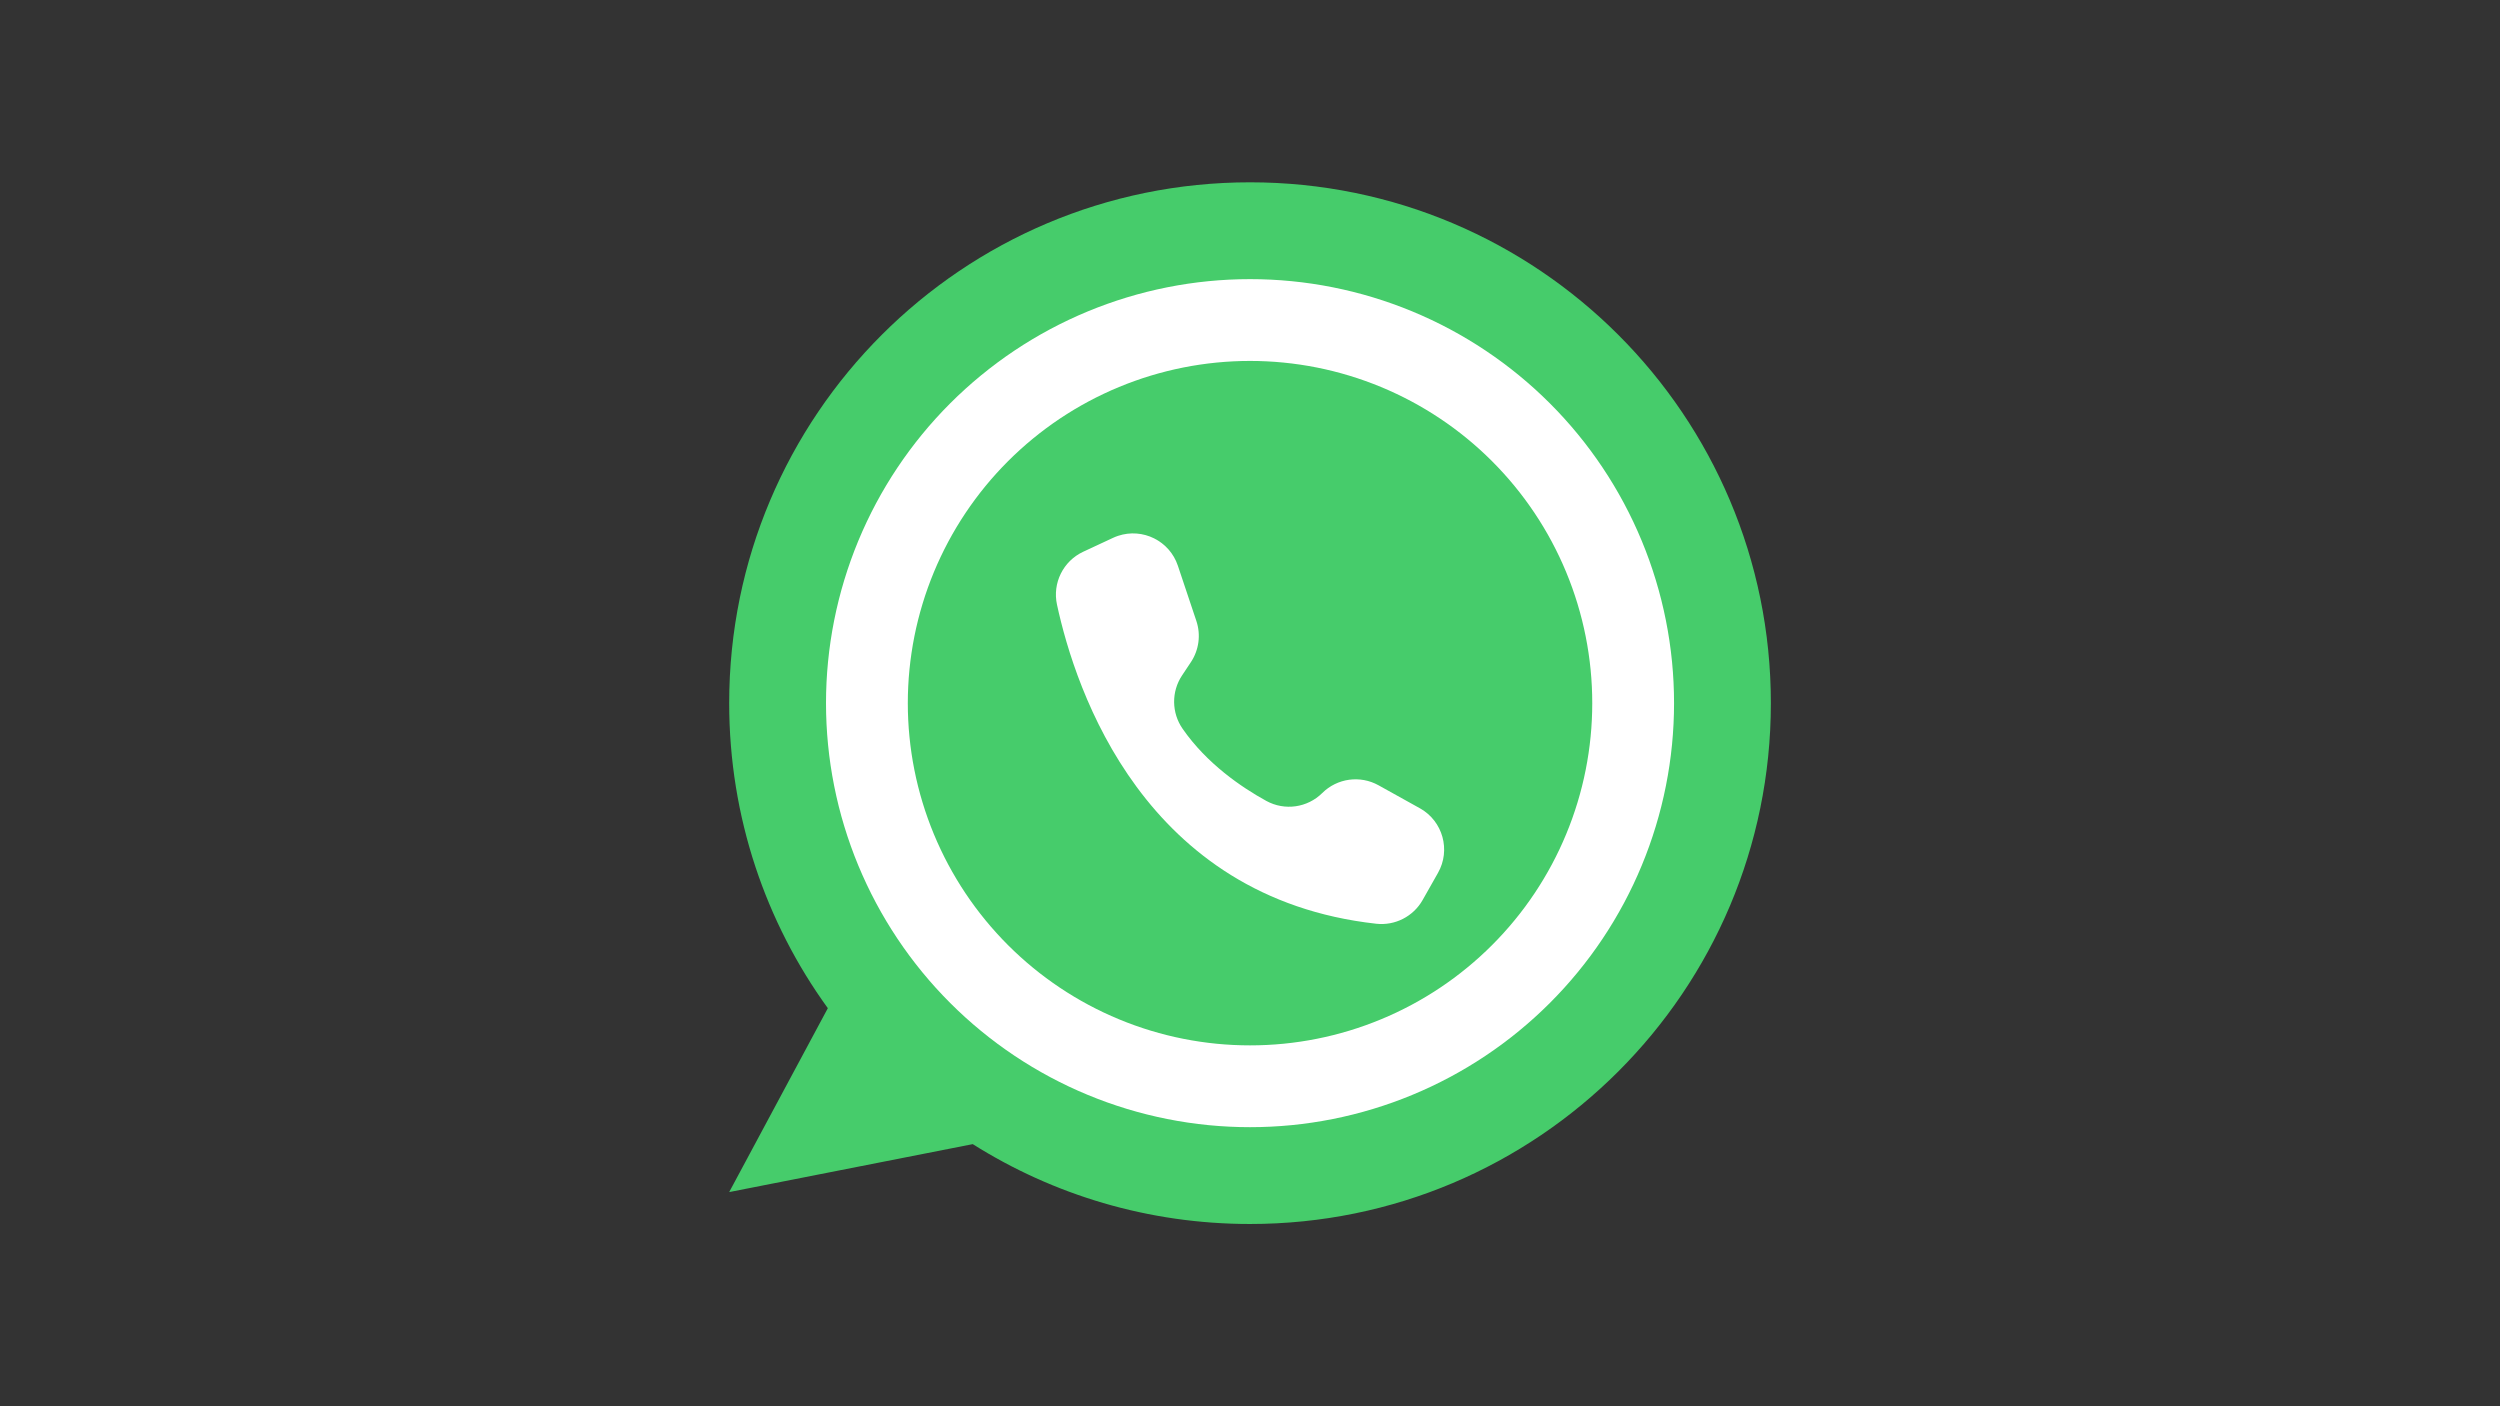
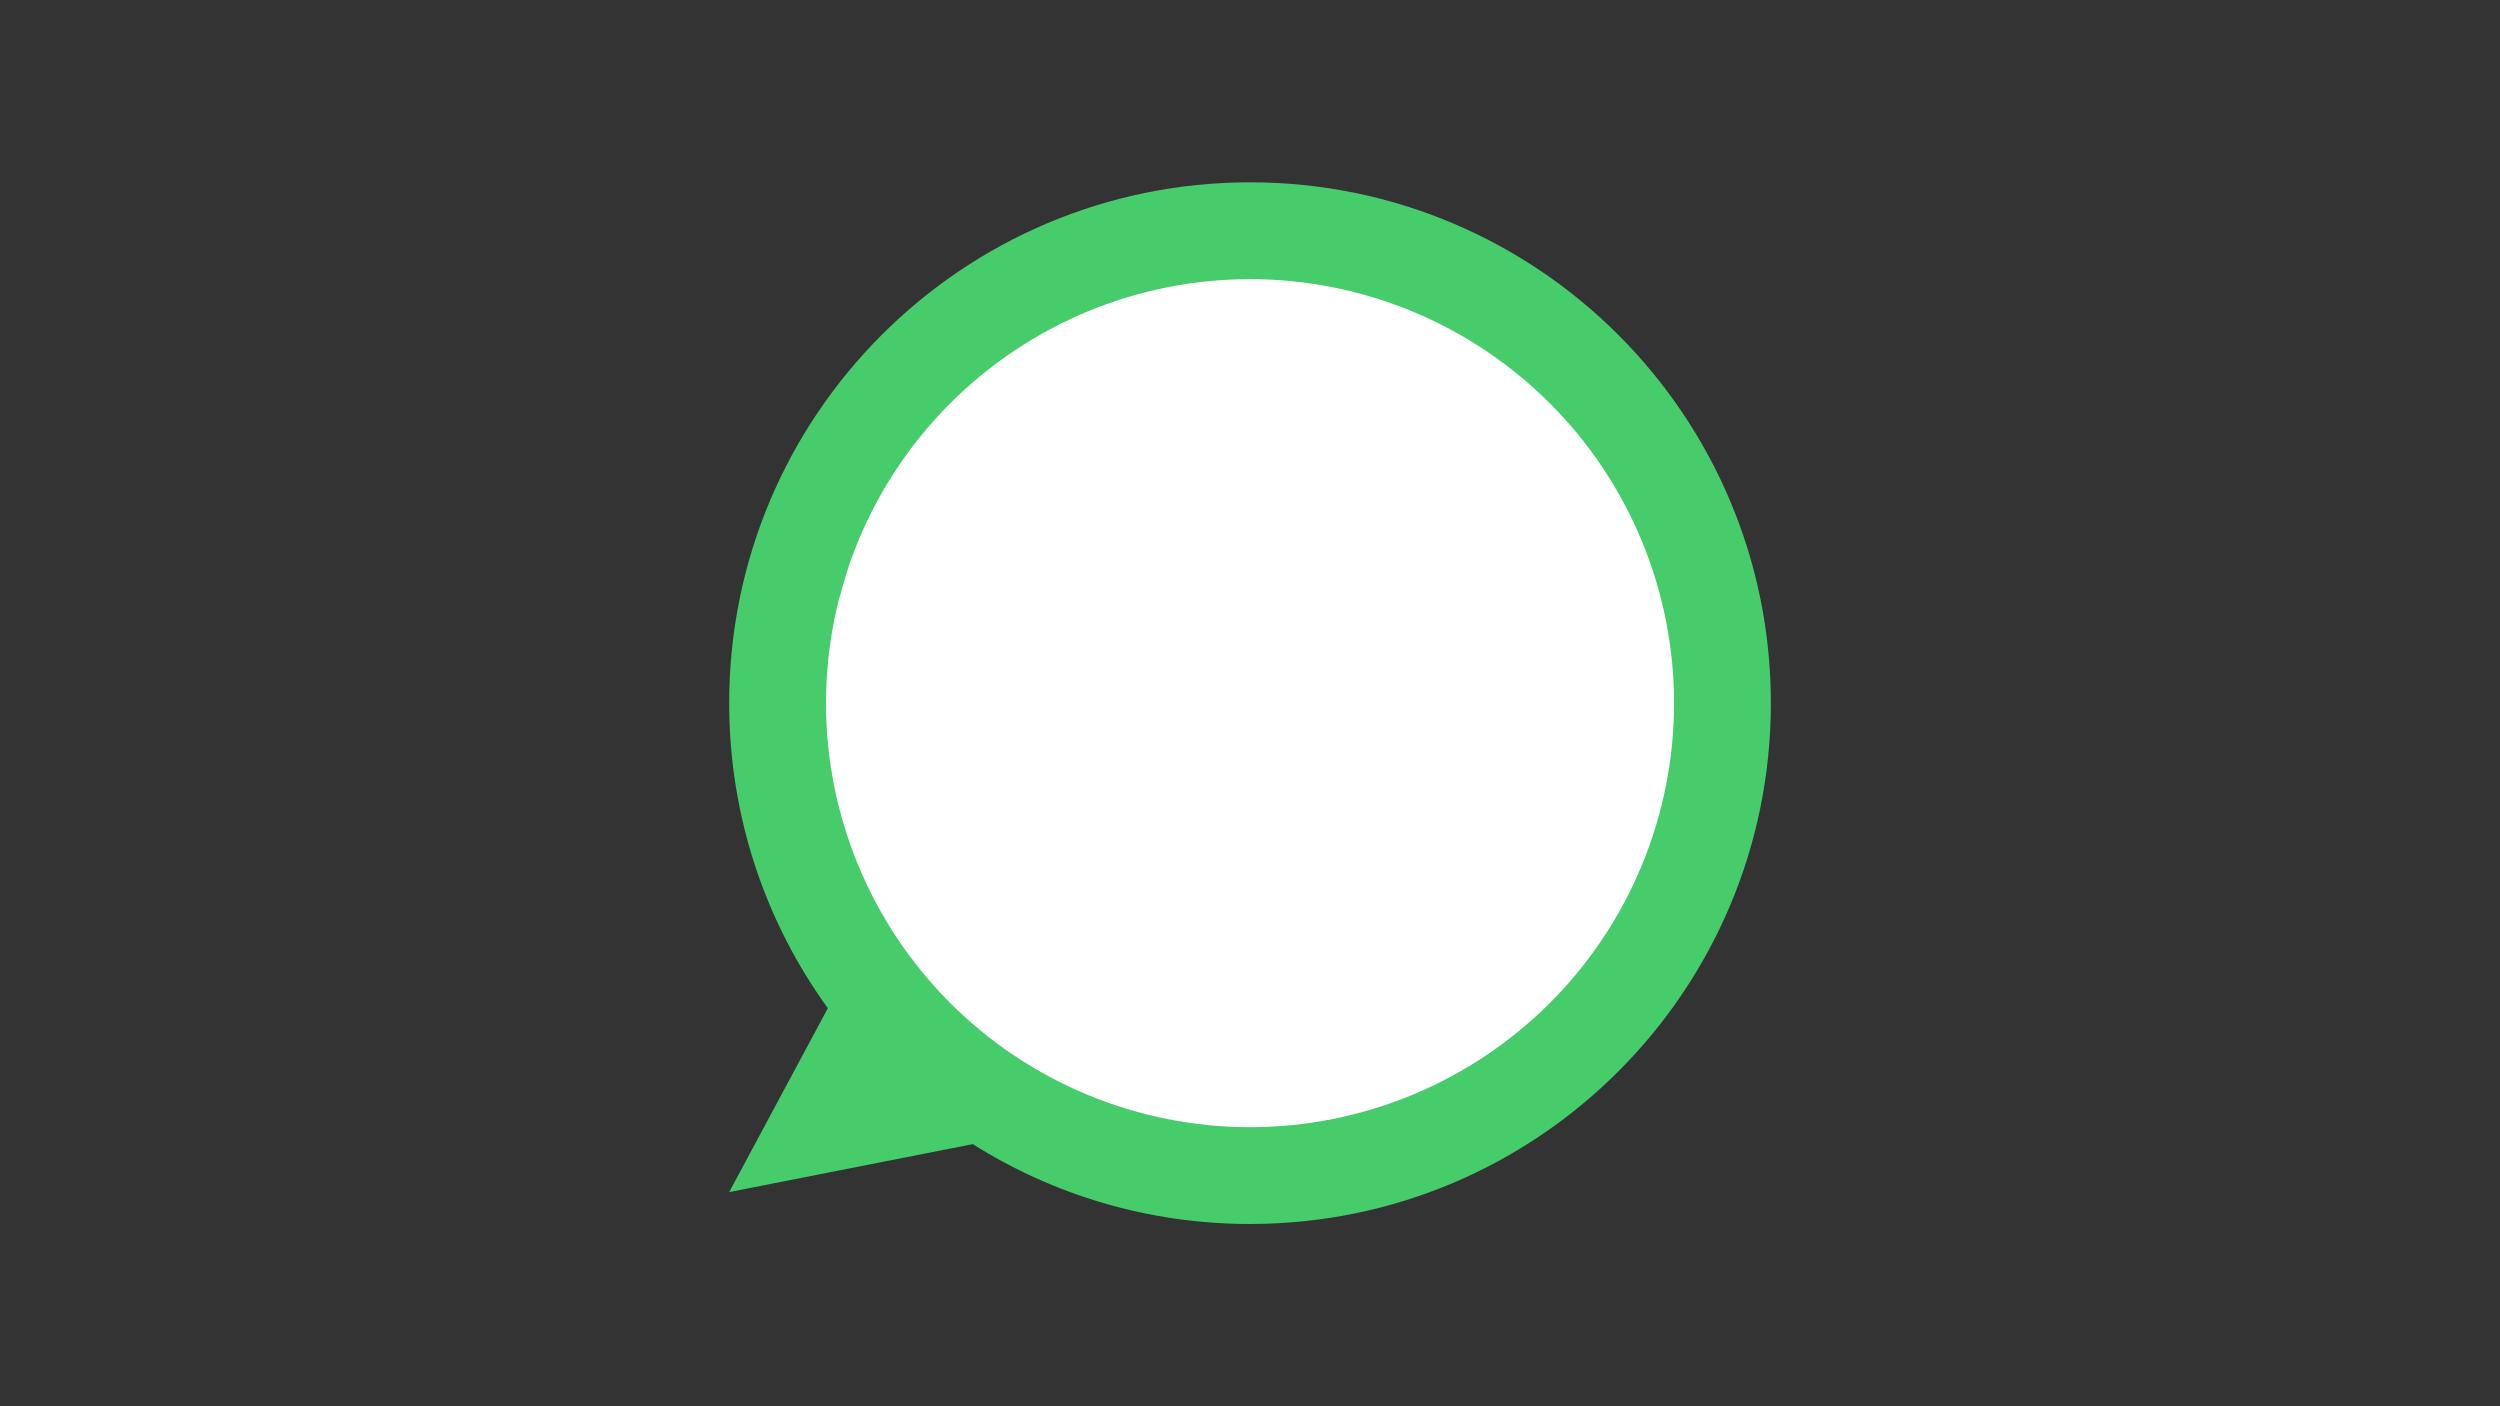
<svg xmlns="http://www.w3.org/2000/svg" width="1920" zoomAndPan="magnify" viewBox="0 0 1440 810" height="1080" preserveAspectRatio="xMidYMid meet" version="1.0">
  <rect x="0" y="0" width="1440" height="810" fill="#333333" stroke="none" />
  <defs>
    <clipPath id="b1a3a66cdd">
      <path d="M 420 105 L 1020 105 L 1020 705 L 420 705 Z M 420 105 " clip-rule="nonzero" />
    </clipPath>
  </defs>
  <g clip-path="url(#b1a3a66cdd)">
    <path fill="#46cc6b" d="M 1020.02 405.016 C 1020.02 570.703 885.703 705.02 720.016 705.02 C 661.316 705.02 606.551 688.16 560.301 659.02 L 420.012 686.641 L 476.828 580.727 C 441.082 531.344 420.012 470.641 420.012 405.016 C 420.012 239.332 554.332 105.012 720.016 105.012 C 885.703 105.012 1020.02 239.332 1020.02 405.016 Z M 1020.02 405.016 " fill-opacity="1" fill-rule="nonzero" />
  </g>
-   <path fill="#ffffff" d="M 964.254 405.016 C 964.254 409.012 964.156 413.008 963.957 417 C 963.762 420.992 963.469 424.977 963.078 428.957 C 962.684 432.934 962.195 436.898 961.609 440.852 C 961.023 444.809 960.34 448.746 959.559 452.664 C 958.781 456.586 957.906 460.484 956.934 464.359 C 955.961 468.238 954.895 472.09 953.734 475.914 C 952.574 479.738 951.324 483.535 949.977 487.297 C 948.629 491.062 947.191 494.789 945.66 498.48 C 944.133 502.176 942.512 505.828 940.805 509.441 C 939.094 513.055 937.297 516.625 935.414 520.148 C 933.531 523.676 931.559 527.152 929.504 530.578 C 927.449 534.008 925.312 537.383 923.09 540.707 C 920.871 544.031 918.57 547.297 916.188 550.508 C 913.809 553.719 911.348 556.867 908.812 559.957 C 906.277 563.047 903.668 566.074 900.984 569.035 C 898.301 571.996 895.543 574.891 892.719 577.719 C 889.891 580.543 886.996 583.301 884.035 585.984 C 881.074 588.668 878.047 591.277 874.957 593.812 C 871.867 596.348 868.719 598.809 865.508 601.188 C 862.297 603.57 859.031 605.871 855.707 608.09 C 852.383 610.312 849.008 612.449 845.578 614.504 C 842.152 616.559 838.672 618.531 835.148 620.414 C 831.625 622.297 828.055 624.094 824.441 625.805 C 820.828 627.512 817.176 629.133 813.48 630.66 C 809.789 632.191 806.062 633.629 802.297 634.977 C 798.535 636.324 794.738 637.574 790.914 638.734 C 787.09 639.895 783.238 640.961 779.359 641.934 C 775.484 642.906 771.586 643.781 767.664 644.559 C 763.746 645.34 759.809 646.023 755.852 646.609 C 751.898 647.195 747.934 647.684 743.957 648.078 C 739.977 648.469 735.992 648.762 732 648.957 C 728.008 649.156 724.012 649.254 720.016 649.254 C 716.02 649.254 712.023 649.156 708.031 648.957 C 704.039 648.762 700.055 648.469 696.078 648.078 C 692.098 647.684 688.133 647.195 684.18 646.609 C 680.227 646.023 676.289 645.34 672.367 644.559 C 668.449 643.781 664.551 642.906 660.672 641.934 C 656.793 640.961 652.941 639.895 649.117 638.734 C 645.293 637.574 641.5 636.324 637.734 634.977 C 633.973 633.629 630.242 632.191 626.551 630.66 C 622.859 629.133 619.207 627.512 615.59 625.805 C 611.977 624.094 608.41 622.297 604.883 620.414 C 601.359 618.531 597.883 616.559 594.453 614.504 C 591.023 612.449 587.648 610.312 584.324 608.09 C 581.004 605.871 577.734 603.57 574.523 601.188 C 571.312 598.809 568.164 596.348 565.074 593.812 C 561.984 591.277 558.957 588.668 555.996 585.984 C 553.035 583.301 550.141 580.543 547.316 577.719 C 544.488 574.891 541.734 571.996 539.051 569.035 C 536.363 566.074 533.754 563.047 531.219 559.957 C 528.684 556.867 526.227 553.719 523.844 550.508 C 521.461 547.297 519.16 544.031 516.941 540.707 C 514.719 537.383 512.582 534.008 510.527 530.578 C 508.473 527.152 506.504 523.672 504.617 520.148 C 502.734 516.625 500.938 513.055 499.23 509.441 C 497.52 505.828 495.902 502.176 494.371 498.48 C 492.84 494.789 491.402 491.062 490.059 487.297 C 488.711 483.535 487.457 479.738 486.297 475.914 C 485.137 472.09 484.07 468.238 483.098 464.359 C 482.129 460.484 481.254 456.586 480.473 452.664 C 479.691 448.746 479.012 444.809 478.422 440.852 C 477.836 436.898 477.348 432.934 476.957 428.957 C 476.562 424.977 476.27 420.992 476.074 417 C 475.879 413.008 475.781 409.012 475.781 405.016 C 475.781 401.02 475.879 397.023 476.074 393.031 C 476.27 389.039 476.562 385.055 476.957 381.078 C 477.348 377.098 477.836 373.133 478.422 369.18 C 479.012 365.227 479.691 361.289 480.473 357.367 C 481.254 353.449 482.129 349.551 483.098 345.672 C 484.07 341.793 485.137 337.941 486.297 334.117 C 487.457 330.293 488.711 326.5 490.059 322.734 C 491.402 318.973 492.84 315.242 494.371 311.551 C 495.902 307.859 497.52 304.207 499.23 300.594 C 500.938 296.977 502.734 293.41 504.617 289.883 C 506.504 286.359 508.473 282.883 510.527 279.453 C 512.582 276.023 514.719 272.648 516.941 269.324 C 519.16 266.004 521.461 262.734 523.844 259.523 C 526.227 256.312 528.684 253.164 531.219 250.074 C 533.754 246.984 536.363 243.957 539.051 240.996 C 541.734 238.035 544.488 235.141 547.316 232.316 C 550.141 229.488 553.035 226.734 555.996 224.051 C 558.957 221.363 561.984 218.754 565.074 216.219 C 568.164 213.684 571.312 211.227 574.523 208.844 C 577.734 206.461 581.004 204.16 584.324 201.941 C 587.648 199.719 591.023 197.582 594.453 195.527 C 597.883 193.473 601.359 191.504 604.883 189.617 C 608.41 187.734 611.977 185.938 615.59 184.23 C 619.207 182.52 622.859 180.902 626.551 179.371 C 630.242 177.84 633.973 176.402 637.734 175.059 C 641.5 173.711 645.293 172.457 649.117 171.297 C 652.941 170.137 656.793 169.07 660.672 168.098 C 664.551 167.129 668.449 166.254 672.367 165.473 C 676.289 164.691 680.227 164.012 684.18 163.422 C 688.133 162.836 692.098 162.348 696.078 161.957 C 700.055 161.562 704.039 161.27 708.031 161.074 C 712.023 160.879 716.02 160.781 720.016 160.781 C 724.012 160.781 728.008 160.879 732 161.074 C 735.992 161.27 739.977 161.562 743.957 161.957 C 747.934 162.348 751.898 162.836 755.852 163.422 C 759.809 164.012 763.746 164.691 767.664 165.473 C 771.586 166.254 775.484 167.129 779.359 168.098 C 783.238 169.07 787.09 170.137 790.914 171.297 C 794.738 172.457 798.535 173.711 802.297 175.059 C 806.062 176.402 809.789 177.84 813.48 179.371 C 817.176 180.902 820.828 182.52 824.441 184.23 C 828.055 185.938 831.625 187.734 835.148 189.617 C 838.672 191.504 842.152 193.473 845.578 195.527 C 849.008 197.582 852.383 199.719 855.707 201.941 C 859.031 204.16 862.297 206.461 865.508 208.844 C 868.719 211.227 871.867 213.684 874.957 216.219 C 878.047 218.754 881.074 221.363 884.035 224.051 C 886.996 226.734 889.891 229.488 892.719 232.316 C 895.543 235.141 898.301 238.035 900.984 240.996 C 903.668 243.957 906.277 246.984 908.812 250.074 C 911.348 253.164 913.809 256.312 916.188 259.523 C 918.57 262.734 920.871 266.004 923.09 269.324 C 925.312 272.648 927.449 276.023 929.504 279.453 C 931.559 282.883 933.531 286.359 935.414 289.883 C 937.297 293.41 939.094 296.977 940.805 300.594 C 942.512 304.207 944.133 307.859 945.66 311.551 C 947.191 315.242 948.629 318.973 949.977 322.734 C 951.324 326.5 952.574 330.293 953.734 334.117 C 954.895 337.941 955.961 341.793 956.934 345.672 C 957.906 349.551 958.781 353.449 959.559 357.367 C 960.34 361.289 961.023 365.227 961.609 369.18 C 962.195 373.133 962.684 377.098 963.078 381.078 C 963.469 385.055 963.762 389.039 963.957 393.031 C 964.156 397.023 964.254 401.02 964.254 405.016 Z M 964.254 405.016 " fill-opacity="1" fill-rule="nonzero" />
-   <path fill="#46cc6b" d="M 917.137 405.016 C 917.137 408.242 917.055 411.465 916.898 414.688 C 916.738 417.91 916.504 421.129 916.188 424.336 C 915.871 427.547 915.477 430.75 915 433.941 C 914.527 437.133 913.977 440.309 913.348 443.473 C 912.719 446.637 912.012 449.781 911.227 452.914 C 910.445 456.043 909.582 459.148 908.648 462.238 C 907.711 465.324 906.699 468.387 905.613 471.422 C 904.527 474.461 903.363 477.469 902.129 480.449 C 900.895 483.43 899.59 486.379 898.211 489.297 C 896.832 492.211 895.379 495.094 893.859 497.938 C 892.34 500.781 890.75 503.59 889.09 506.355 C 887.434 509.121 885.707 511.848 883.914 514.531 C 882.121 517.211 880.266 519.848 878.344 522.441 C 876.422 525.031 874.438 527.574 872.391 530.066 C 870.344 532.562 868.238 535.004 866.07 537.395 C 863.906 539.785 861.684 542.121 859.402 544.402 C 857.121 546.684 854.785 548.906 852.395 551.07 C 850.004 553.238 847.562 555.344 845.066 557.391 C 842.574 559.438 840.031 561.422 837.441 563.344 C 834.848 565.266 832.211 567.121 829.531 568.914 C 826.848 570.707 824.121 572.434 821.355 574.09 C 818.59 575.75 815.781 577.34 812.938 578.859 C 810.094 580.379 807.211 581.832 804.297 583.211 C 801.379 584.59 798.43 585.895 795.449 587.129 C 792.469 588.363 789.461 589.527 786.422 590.613 C 783.387 591.699 780.324 592.711 777.238 593.648 C 774.148 594.582 771.043 595.445 767.914 596.227 C 764.781 597.012 761.637 597.719 758.473 598.348 C 755.309 598.977 752.129 599.527 748.941 600 C 745.75 600.477 742.547 600.871 739.336 601.188 C 736.129 601.504 732.91 601.738 729.688 601.898 C 726.465 602.055 723.242 602.137 720.016 602.137 C 716.789 602.137 713.566 602.055 710.344 601.898 C 707.121 601.738 703.906 601.504 700.695 601.188 C 697.484 600.871 694.285 600.477 691.094 600 C 687.902 599.527 684.723 598.977 681.559 598.348 C 678.395 597.719 675.25 597.012 672.121 596.227 C 668.992 595.445 665.883 594.582 662.797 593.648 C 659.707 592.711 656.645 591.699 653.609 590.613 C 650.57 589.527 647.562 588.363 644.582 587.129 C 641.602 585.895 638.652 584.59 635.738 583.211 C 632.82 581.832 629.941 580.379 627.094 578.859 C 624.25 577.34 621.445 575.75 618.676 574.09 C 615.91 572.434 613.184 570.707 610.504 568.914 C 607.82 567.121 605.184 565.266 602.594 563.344 C 600 561.422 597.461 559.438 594.965 557.391 C 592.473 555.344 590.031 553.238 587.641 551.07 C 585.25 548.906 582.914 546.684 580.633 544.402 C 578.352 542.121 576.129 539.785 573.961 537.395 C 571.793 535.004 569.688 532.562 567.641 530.066 C 565.594 527.574 563.609 525.031 561.688 522.441 C 559.766 519.848 557.91 517.211 556.117 514.531 C 554.324 511.848 552.602 509.121 550.941 506.355 C 549.285 503.59 547.695 500.781 546.172 497.938 C 544.652 495.094 543.203 492.211 541.824 489.297 C 540.445 486.379 539.137 483.43 537.902 480.449 C 536.668 477.469 535.508 474.461 534.422 471.422 C 533.332 468.387 532.32 465.324 531.387 462.238 C 530.449 459.148 529.59 456.043 528.805 452.914 C 528.02 449.781 527.312 446.637 526.684 443.473 C 526.055 440.309 525.504 437.133 525.031 433.941 C 524.559 430.75 524.164 427.547 523.848 424.336 C 523.531 421.129 523.293 417.91 523.137 414.688 C 522.977 411.465 522.898 408.242 522.898 405.016 C 522.898 401.789 522.977 398.566 523.137 395.344 C 523.293 392.121 523.531 388.906 523.848 385.695 C 524.164 382.484 524.559 379.285 525.031 376.094 C 525.504 372.902 526.055 369.723 526.684 366.559 C 527.312 363.395 528.02 360.25 528.805 357.121 C 529.59 353.992 530.449 350.883 531.387 347.797 C 532.32 344.707 533.332 341.645 534.422 338.609 C 535.508 335.57 536.668 332.562 537.902 329.582 C 539.137 326.602 540.445 323.652 541.824 320.738 C 543.203 317.82 544.652 314.941 546.172 312.094 C 547.695 309.25 549.285 306.445 550.941 303.676 C 552.602 300.91 554.324 298.184 556.117 295.504 C 557.91 292.82 559.766 290.184 561.688 287.594 C 563.609 285 565.594 282.461 567.641 279.965 C 569.688 277.473 571.793 275.031 573.961 272.641 C 576.129 270.25 578.352 267.914 580.633 265.633 C 582.914 263.352 585.25 261.129 587.641 258.961 C 590.031 256.793 592.473 254.688 594.965 252.641 C 597.461 250.594 600 248.609 602.594 246.688 C 605.184 244.766 607.82 242.91 610.504 241.117 C 613.184 239.324 615.91 237.602 618.676 235.941 C 621.445 234.285 624.25 232.695 627.094 231.172 C 629.941 229.652 632.82 228.203 635.738 226.824 C 638.652 225.445 641.602 224.137 644.582 222.902 C 647.562 221.668 650.57 220.508 653.609 219.422 C 656.645 218.332 659.707 217.32 662.797 216.387 C 665.883 215.449 668.992 214.59 672.121 213.805 C 675.25 213.02 678.395 212.316 681.559 211.684 C 684.723 211.055 687.902 210.504 691.094 210.031 C 694.285 209.559 697.484 209.164 700.695 208.848 C 703.906 208.531 707.121 208.293 710.344 208.137 C 713.566 207.977 716.789 207.898 720.016 207.898 C 723.242 207.898 726.465 207.977 729.688 208.137 C 732.91 208.293 736.129 208.531 739.336 208.848 C 742.547 209.164 745.75 209.559 748.941 210.031 C 752.129 210.504 755.309 211.055 758.473 211.684 C 761.637 212.312 764.781 213.02 767.914 213.805 C 771.043 214.59 774.148 215.449 777.238 216.387 C 780.324 217.32 783.387 218.332 786.422 219.422 C 789.461 220.508 792.469 221.668 795.449 222.902 C 798.43 224.137 801.379 225.445 804.297 226.824 C 807.211 228.203 810.094 229.652 812.938 231.172 C 815.781 232.695 818.59 234.285 821.355 235.941 C 824.121 237.602 826.848 239.324 829.531 241.117 C 832.211 242.91 834.848 244.766 837.441 246.688 C 840.031 248.609 842.574 250.594 845.066 252.641 C 847.562 254.688 850.004 256.793 852.395 258.961 C 854.785 261.129 857.121 263.352 859.402 265.633 C 861.684 267.914 863.906 270.25 866.07 272.641 C 868.238 275.031 870.344 277.473 872.391 279.965 C 874.438 282.461 876.422 285 878.344 287.594 C 880.266 290.184 882.121 292.82 883.914 295.504 C 885.707 298.184 887.434 300.91 889.09 303.676 C 890.75 306.445 892.34 309.25 893.859 312.094 C 895.379 314.941 896.832 317.82 898.211 320.738 C 899.59 323.652 900.895 326.602 902.129 329.582 C 903.363 332.562 904.527 335.57 905.613 338.609 C 906.699 341.645 907.711 344.707 908.648 347.797 C 909.582 350.883 910.445 353.992 911.227 357.121 C 912.012 360.25 912.719 363.395 913.348 366.559 C 913.977 369.723 914.527 372.902 915 376.094 C 915.477 379.285 915.871 382.484 916.188 385.695 C 916.504 388.906 916.738 392.121 916.898 395.344 C 917.055 398.566 917.137 401.789 917.137 405.016 Z M 917.137 405.016 " fill-opacity="1" fill-rule="nonzero" />
+   <path fill="#ffffff" d="M 964.254 405.016 C 964.254 409.012 964.156 413.008 963.957 417 C 963.762 420.992 963.469 424.977 963.078 428.957 C 962.684 432.934 962.195 436.898 961.609 440.852 C 961.023 444.809 960.34 448.746 959.559 452.664 C 958.781 456.586 957.906 460.484 956.934 464.359 C 955.961 468.238 954.895 472.09 953.734 475.914 C 952.574 479.738 951.324 483.535 949.977 487.297 C 948.629 491.062 947.191 494.789 945.66 498.48 C 944.133 502.176 942.512 505.828 940.805 509.441 C 939.094 513.055 937.297 516.625 935.414 520.148 C 933.531 523.676 931.559 527.152 929.504 530.578 C 927.449 534.008 925.312 537.383 923.09 540.707 C 920.871 544.031 918.57 547.297 916.188 550.508 C 913.809 553.719 911.348 556.867 908.812 559.957 C 906.277 563.047 903.668 566.074 900.984 569.035 C 898.301 571.996 895.543 574.891 892.719 577.719 C 889.891 580.543 886.996 583.301 884.035 585.984 C 881.074 588.668 878.047 591.277 874.957 593.812 C 871.867 596.348 868.719 598.809 865.508 601.188 C 862.297 603.57 859.031 605.871 855.707 608.09 C 852.383 610.312 849.008 612.449 845.578 614.504 C 842.152 616.559 838.672 618.531 835.148 620.414 C 831.625 622.297 828.055 624.094 824.441 625.805 C 820.828 627.512 817.176 629.133 813.48 630.66 C 809.789 632.191 806.062 633.629 802.297 634.977 C 798.535 636.324 794.738 637.574 790.914 638.734 C 787.09 639.895 783.238 640.961 779.359 641.934 C 775.484 642.906 771.586 643.781 767.664 644.559 C 763.746 645.34 759.809 646.023 755.852 646.609 C 751.898 647.195 747.934 647.684 743.957 648.078 C 739.977 648.469 735.992 648.762 732 648.957 C 728.008 649.156 724.012 649.254 720.016 649.254 C 716.02 649.254 712.023 649.156 708.031 648.957 C 704.039 648.762 700.055 648.469 696.078 648.078 C 692.098 647.684 688.133 647.195 684.18 646.609 C 680.227 646.023 676.289 645.34 672.367 644.559 C 668.449 643.781 664.551 642.906 660.672 641.934 C 656.793 640.961 652.941 639.895 649.117 638.734 C 645.293 637.574 641.5 636.324 637.734 634.977 C 633.973 633.629 630.242 632.191 626.551 630.66 C 622.859 629.133 619.207 627.512 615.59 625.805 C 611.977 624.094 608.41 622.297 604.883 620.414 C 601.359 618.531 597.883 616.559 594.453 614.504 C 591.023 612.449 587.648 610.312 584.324 608.09 C 581.004 605.871 577.734 603.57 574.523 601.188 C 571.312 598.809 568.164 596.348 565.074 593.812 C 561.984 591.277 558.957 588.668 555.996 585.984 C 553.035 583.301 550.141 580.543 547.316 577.719 C 544.488 574.891 541.734 571.996 539.051 569.035 C 536.363 566.074 533.754 563.047 531.219 559.957 C 528.684 556.867 526.227 553.719 523.844 550.508 C 521.461 547.297 519.16 544.031 516.941 540.707 C 514.719 537.383 512.582 534.008 510.527 530.578 C 508.473 527.152 506.504 523.672 504.617 520.148 C 502.734 516.625 500.938 513.055 499.23 509.441 C 497.52 505.828 495.902 502.176 494.371 498.48 C 492.84 494.789 491.402 491.062 490.059 487.297 C 488.711 483.535 487.457 479.738 486.297 475.914 C 485.137 472.09 484.07 468.238 483.098 464.359 C 482.129 460.484 481.254 456.586 480.473 452.664 C 479.691 448.746 479.012 444.809 478.422 440.852 C 477.836 436.898 477.348 432.934 476.957 428.957 C 476.562 424.977 476.27 420.992 476.074 417 C 475.879 413.008 475.781 409.012 475.781 405.016 C 475.781 401.02 475.879 397.023 476.074 393.031 C 476.27 389.039 476.562 385.055 476.957 381.078 C 477.348 377.098 477.836 373.133 478.422 369.18 C 479.012 365.227 479.691 361.289 480.473 357.367 C 481.254 353.449 482.129 349.551 483.098 345.672 C 487.457 330.293 488.711 326.5 490.059 322.734 C 491.402 318.973 492.84 315.242 494.371 311.551 C 495.902 307.859 497.52 304.207 499.23 300.594 C 500.938 296.977 502.734 293.41 504.617 289.883 C 506.504 286.359 508.473 282.883 510.527 279.453 C 512.582 276.023 514.719 272.648 516.941 269.324 C 519.16 266.004 521.461 262.734 523.844 259.523 C 526.227 256.312 528.684 253.164 531.219 250.074 C 533.754 246.984 536.363 243.957 539.051 240.996 C 541.734 238.035 544.488 235.141 547.316 232.316 C 550.141 229.488 553.035 226.734 555.996 224.051 C 558.957 221.363 561.984 218.754 565.074 216.219 C 568.164 213.684 571.312 211.227 574.523 208.844 C 577.734 206.461 581.004 204.16 584.324 201.941 C 587.648 199.719 591.023 197.582 594.453 195.527 C 597.883 193.473 601.359 191.504 604.883 189.617 C 608.41 187.734 611.977 185.938 615.59 184.23 C 619.207 182.52 622.859 180.902 626.551 179.371 C 630.242 177.84 633.973 176.402 637.734 175.059 C 641.5 173.711 645.293 172.457 649.117 171.297 C 652.941 170.137 656.793 169.07 660.672 168.098 C 664.551 167.129 668.449 166.254 672.367 165.473 C 676.289 164.691 680.227 164.012 684.18 163.422 C 688.133 162.836 692.098 162.348 696.078 161.957 C 700.055 161.562 704.039 161.27 708.031 161.074 C 712.023 160.879 716.02 160.781 720.016 160.781 C 724.012 160.781 728.008 160.879 732 161.074 C 735.992 161.27 739.977 161.562 743.957 161.957 C 747.934 162.348 751.898 162.836 755.852 163.422 C 759.809 164.012 763.746 164.691 767.664 165.473 C 771.586 166.254 775.484 167.129 779.359 168.098 C 783.238 169.07 787.09 170.137 790.914 171.297 C 794.738 172.457 798.535 173.711 802.297 175.059 C 806.062 176.402 809.789 177.84 813.48 179.371 C 817.176 180.902 820.828 182.52 824.441 184.23 C 828.055 185.938 831.625 187.734 835.148 189.617 C 838.672 191.504 842.152 193.473 845.578 195.527 C 849.008 197.582 852.383 199.719 855.707 201.941 C 859.031 204.16 862.297 206.461 865.508 208.844 C 868.719 211.227 871.867 213.684 874.957 216.219 C 878.047 218.754 881.074 221.363 884.035 224.051 C 886.996 226.734 889.891 229.488 892.719 232.316 C 895.543 235.141 898.301 238.035 900.984 240.996 C 903.668 243.957 906.277 246.984 908.812 250.074 C 911.348 253.164 913.809 256.312 916.188 259.523 C 918.57 262.734 920.871 266.004 923.09 269.324 C 925.312 272.648 927.449 276.023 929.504 279.453 C 931.559 282.883 933.531 286.359 935.414 289.883 C 937.297 293.41 939.094 296.977 940.805 300.594 C 942.512 304.207 944.133 307.859 945.66 311.551 C 947.191 315.242 948.629 318.973 949.977 322.734 C 951.324 326.5 952.574 330.293 953.734 334.117 C 954.895 337.941 955.961 341.793 956.934 345.672 C 957.906 349.551 958.781 353.449 959.559 357.367 C 960.34 361.289 961.023 365.227 961.609 369.18 C 962.195 373.133 962.684 377.098 963.078 381.078 C 963.469 385.055 963.762 389.039 963.957 393.031 C 964.156 397.023 964.254 401.02 964.254 405.016 Z M 964.254 405.016 " fill-opacity="1" fill-rule="nonzero" />
  <path fill="#ffffff" d="M 689.105 357.672 L 678.445 325.828 C 673.672 311.57 658.242 303.879 643.98 308.652 C 643.008 308.977 642.055 309.359 641.125 309.793 L 623.93 317.805 C 612.395 323.188 606.121 335.84 608.828 348.281 C 619.586 398.051 659.145 517.219 792.703 532.074 C 803.543 533.281 814.055 527.91 819.43 518.422 L 828.293 502.758 C 835.699 489.672 831.098 473.059 818.012 465.652 L 817.824 465.547 L 794.02 452.316 C 783.434 446.434 770.23 448.25 761.625 456.777 C 753.09 465.262 739.984 467.121 729.426 461.344 C 714.953 453.391 695.109 439.828 681.203 419.793 C 674.793 410.602 674.648 398.426 680.84 389.086 L 685.957 381.391 C 690.609 374.395 691.773 365.637 689.105 357.668 L 689.102 357.668 L 689.102 357.672 Z M 689.105 357.672 " fill-opacity="1" fill-rule="nonzero" />
</svg>